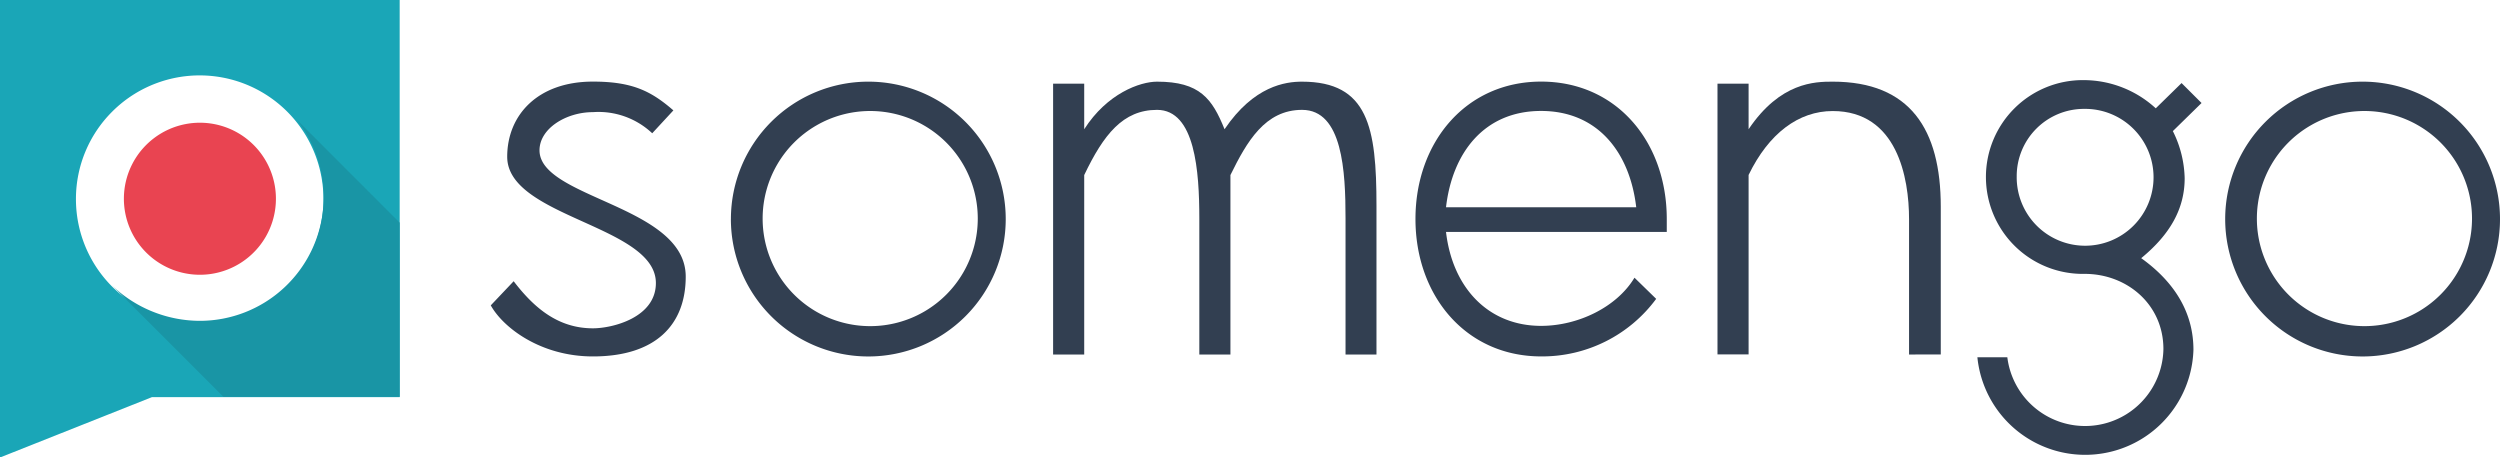
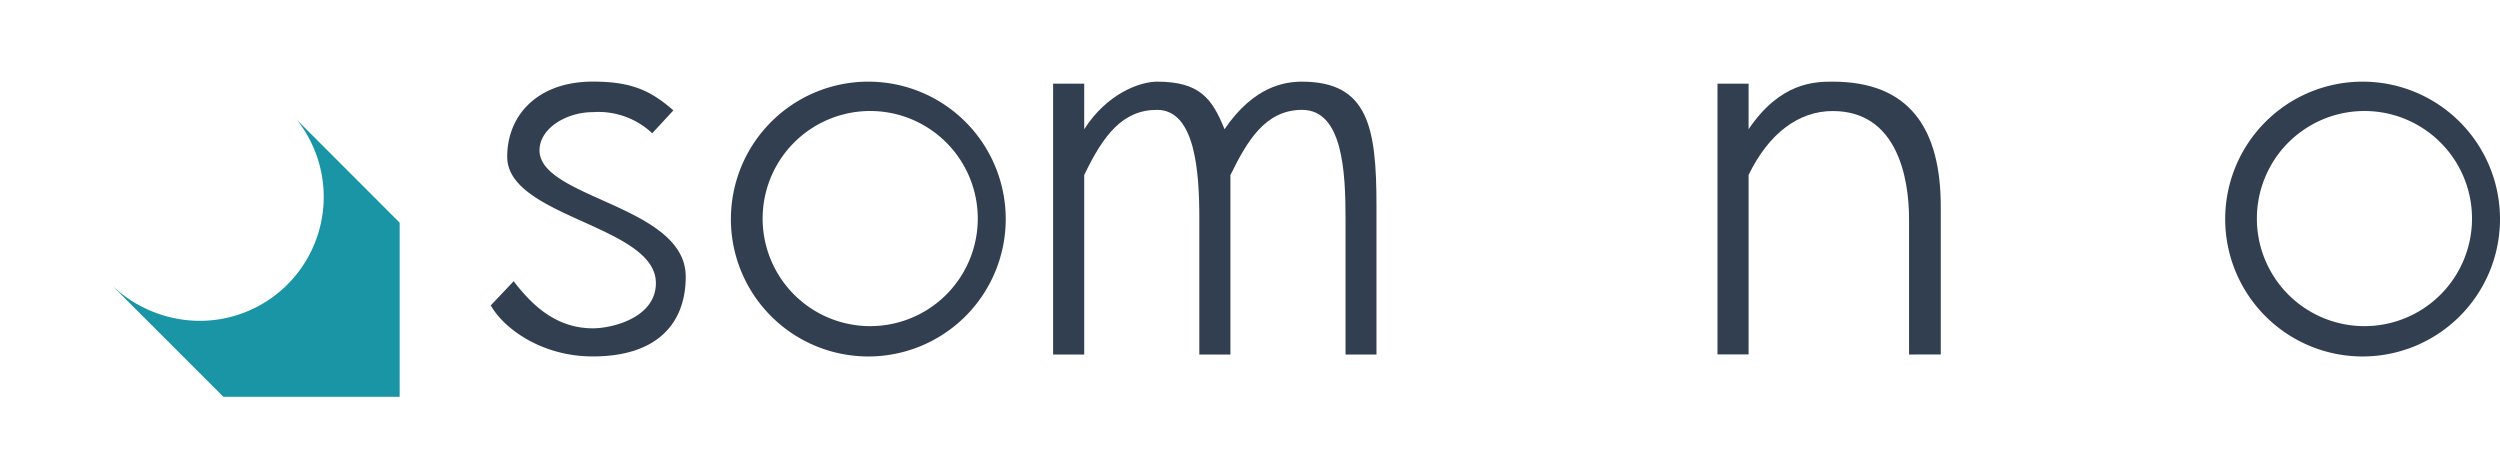
<svg xmlns="http://www.w3.org/2000/svg" width="273.226" height="50" viewBox="0 0 273.226 50">
-   <path d="M8.3,21.7a13.525,13.525,0,1,0,3.963-9.5A13.469,13.469,0,0,0,8.3,21.7ZM0,0H43.681V43.406H16.6L0,50Z" fill="#1aa6b7" fill-rule="evenodd" />
-   <path d="M36.83,45.129a8.308,8.308,0,1,1,2.434,5.882,8.308,8.308,0,0,1-2.434-5.882Z" transform="translate(-23.29 -23.415)" fill="#e94451" />
  <path d="M33.22,54.549a13.947,13.947,0,0,0,9.628,3.9,13.547,13.547,0,0,0,10.6-21.973L64.688,47.722V66.75H45.425Z" transform="translate(-21.008 -23.385)" fill="#1995a5" />
  <path d="M146.91,49.1l2.5-2.636c2.246,2.941,4.878,5.147,8.661,5.147,2.121,0,6.882-1.162,6.882-4.948,0-6.29-16.249-7.183-16.249-13.8,0-4.559,3.338-8.216,9.367-8.216,4.3,0,6.356,1.029,8.794,3.147l-2.312,2.5a8.563,8.563,0,0,0-6.481-2.309c-2.941,0-5.838,1.8-5.838,4.172,0,5.261,15.98,6.033,15.98,13.8,0,5.261-3.276,8.727-10.143,8.727-5.709,0-9.815-3.147-11.165-5.584Z" transform="translate(-93.271 -15.729)" fill="#323f51" fill-rule="evenodd" />
  <path d="M222.3,39.615a11.756,11.756,0,1,1,0,.018Zm-3.467.062a15.017,15.017,0,1,1,15.017,15.017A15.017,15.017,0,0,1,218.83,39.677Z" transform="translate(-138.951 -15.736)" fill="#323f51" fill-rule="evenodd" />
  <path d="M347.317,54.478V39.615c0-5.147-.32-11.874-4.75-11.874-4.044,0-6.033,3.467-7.83,7.124V54.478h-3.4V39.615c0-5.147-.452-11.874-4.621-11.874-3.724,0-5.841,2.695-7.959,7.124V54.478h-3.4v-29.6h3.4v4.981c2.5-3.915,6.1-5.2,7.959-5.2,4.684,0,6.029,1.864,7.378,5.2,3.209-4.746,6.672-5.2,8.455-5.2,7.253,0,8.15,5.007,8.15,13.543V54.478Z" transform="translate(-200.263 -15.734)" fill="#323f51" fill-rule="evenodd" />
-   <path d="M427.1,38.374h20.789c-.706-6.033-4.235-10.525-10.4-10.525S427.8,32.349,427.1,38.374Zm0,2.695c.706,6.1,4.617,10.268,10.393,10.268,4.044,0,8.279-2.055,10.205-5.264l2.371,2.312a15.475,15.475,0,0,1-12.576,6.29c-8.213,0-13.731-6.617-13.731-15.017s5.514-15.017,13.731-15.017c8.279,0,13.734,6.617,13.734,15.017v1.412Z" transform="translate(-269.065 -15.723)" fill="#323f51" fill-rule="evenodd" />
  <path d="M535.076,54.478v-14.8c0-4.492-1.283-11.808-8.345-11.808-3.72,0-6.985,2.437-9.191,6.985V54.467h-3.4V24.877h3.4v4.981c3.467-5.147,7.253-5.2,9.191-5.2,8.455,0,11.812,5.2,11.812,13.668v16.15Z" transform="translate(-326.435 -15.734)" fill="#323f51" fill-rule="evenodd" />
-   <path d="M596.858,35.2a7.478,7.478,0,1,0,7.378-7.378,7.352,7.352,0,0,0-7.378,7.378Zm17.069-4.941a12.039,12.039,0,0,1,1.287,5.147c0,3.276-1.544,6.1-4.75,8.731,3.849,2.757,5.709,6.158,5.709,10.01a11.838,11.838,0,0,1-23.612.823h3.272a8.562,8.562,0,0,0,17.058-.9c0-4.878-3.981-8.216-8.6-8.216a10.589,10.589,0,1,1-.066-21.175,11.665,11.665,0,0,1,7.83,3.081L614.875,25l2.184,2.18-3.147,3.081Z" transform="translate(-376.451 -15.922)" fill="#323f51" fill-rule="evenodd" />
  <path d="M669.693,39.615a11.756,11.756,0,1,1,0,.018Zm-3.463.062a15.017,15.017,0,1,1,15.016,15.017A15.017,15.017,0,0,1,666.23,39.677Z" transform="translate(-423.038 -15.736)" fill="#323f51" fill-rule="evenodd" />
</svg>